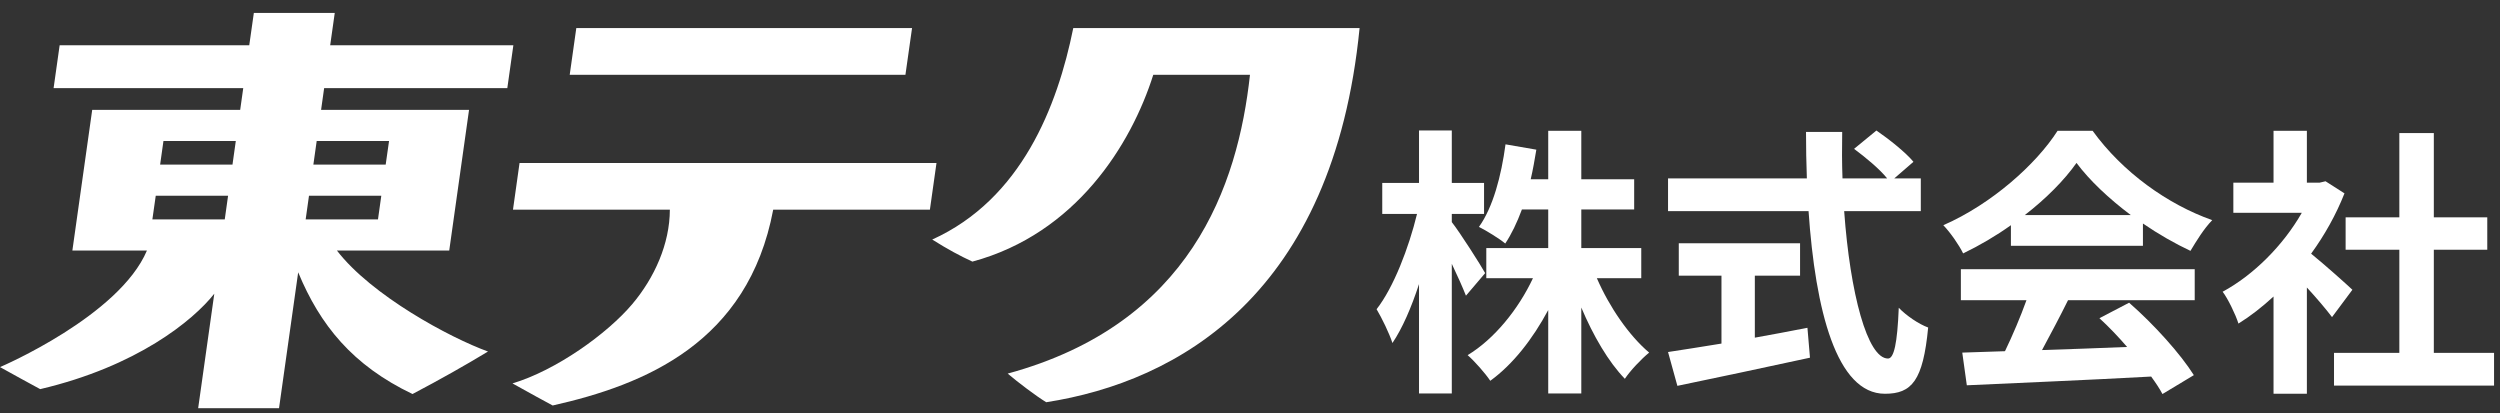
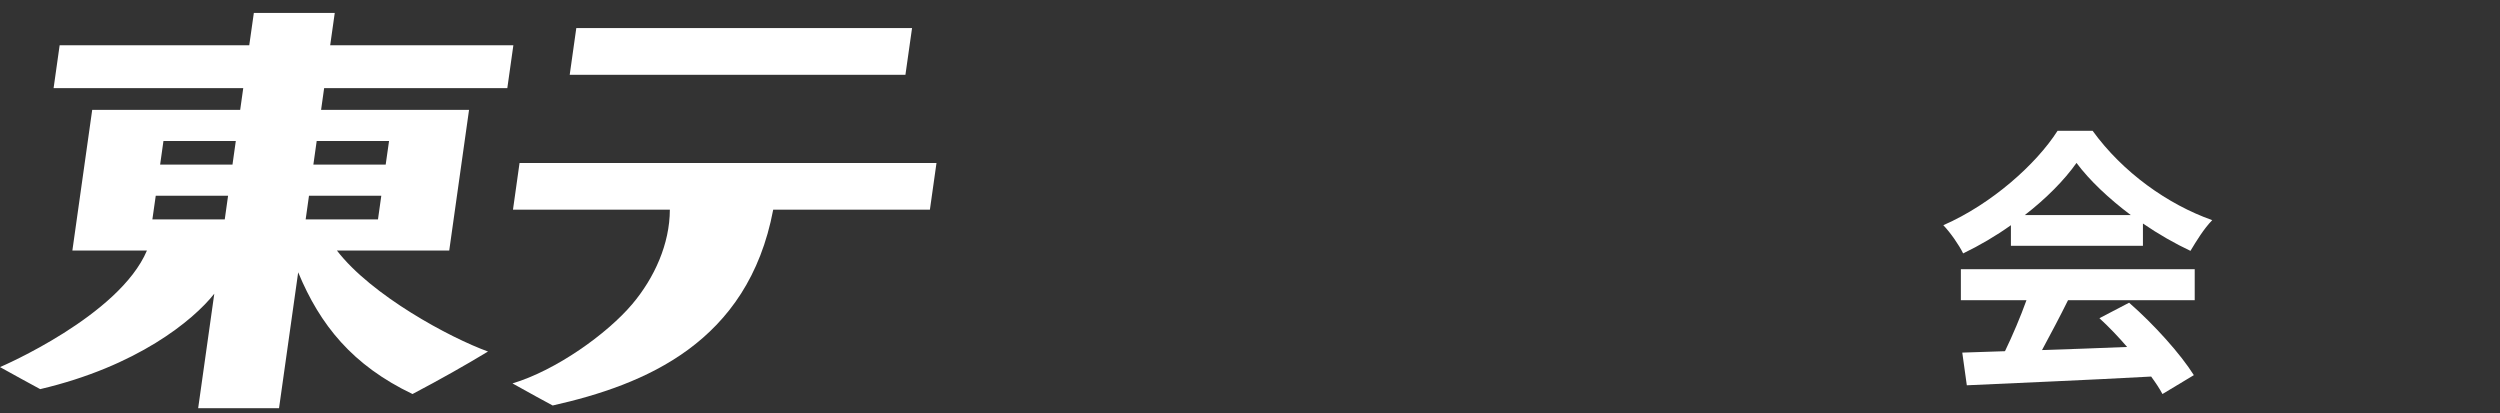
<svg xmlns="http://www.w3.org/2000/svg" width="121px" height="20px" viewBox="0 0 121 20" version="1.1">
  <rect x="0" y="0" width="121" height="20" fill="#333333" stroke="none" />
  <title>logo-type</title>
  <desc>Created with Sketch.</desc>
  <defs />
  <g id="base/foot" stroke="none" stroke-width="1" fill="none" fill-rule="evenodd" transform="translate(-120, -390)">
    <g id="Group" fill="#FFFFFF">
      <g id="foot">
        <g id="その他" transform="translate(0, 370)">
          <g id="logo-type" transform="translate(120, 20)">
            <path d="M18.83,6.823 L18.667,7.968 L15.167,7.968 L15.328,6.823 L18.83,6.823 Z M18.294,10.619 L14.794,10.619 L14.955,9.474 L18.455,9.474 L18.294,10.619 Z M11.252,7.968 L7.75,7.968 L7.911,6.823 L11.413,6.823 L11.252,7.968 Z M10.878,10.619 L7.375,10.619 L7.538,9.474 L11.039,9.474 L10.878,10.619 Z M24.554,4.266 L24.847,2.19 L15.981,2.19 L16.202,0.625 L12.286,0.625 L12.064,2.19 L2.887,2.19 L2.594,4.266 L11.773,4.266 L11.625,5.316 L4.463,5.316 L3.503,12.125 L7.112,12.125 C5.776,15.288 0.074,17.737 0,17.767 C0.7,18.154 1.396,18.54 1.945,18.834 C6.627,17.734 9.342,15.518 10.372,14.215 L9.591,19.757 L13.505,19.757 L14.432,13.18 C15.489,15.731 17.059,17.681 19.966,19.071 C21.316,18.359 22.507,17.688 23.619,17.014 C21.774,16.346 17.976,14.299 16.306,12.125 L21.743,12.125 L22.702,5.316 L15.541,5.316 L15.688,4.266 L24.554,4.266 Z" id="Fill-1" />
            <polygon id="Fill-4" points="44.143 1.359 27.893 1.359 27.574 3.619 43.823 3.619" />
            <path d="M25.146,7.889 L24.828,10.149 L32.421,10.149 C32.416,11.81 31.673,13.449 30.6,14.721 C29.378,16.164 26.918,17.921 24.804,18.557 C25.923,19.178 26.127,19.292 26.75,19.626 C31.203,18.622 36.206,16.595 37.423,10.149 L45.007,10.149 L45.326,7.889 L25.146,7.889 Z" id="Fill-6" />
-             <path d="M51.946,1.359 C51.18,5.146 49.438,9.637 45.12,11.594 C45.873,12.069 46.469,12.387 47.064,12.662 C52.084,11.305 54.754,6.984 55.819,3.619 L60.499,3.619 C59.91,9.007 57.618,15.675 48.772,18.082 C49.287,18.518 50.122,19.151 50.637,19.468 C57.049,18.469 64.533,14.238 65.804,1.359 L51.946,1.359 Z" id="Fill-8" />
-             <path d="M77.288,13.465 C77.89,14.856 78.848,16.247 79.819,17.066 C79.45,17.366 78.903,17.939 78.643,18.334 C77.849,17.516 77.11,16.247 76.535,14.884 L76.535,19.043 L74.934,19.043 L74.934,15.006 C74.181,16.411 73.223,17.639 72.129,18.43 C71.882,18.061 71.376,17.488 71.034,17.189 C72.32,16.411 73.484,14.979 74.195,13.465 L71.937,13.465 L71.937,12.006 L74.934,12.006 L74.934,10.137 L73.661,10.137 C73.428,10.765 73.155,11.337 72.854,11.787 C72.58,11.555 71.937,11.16 71.581,10.982 C72.265,10.027 72.662,8.513 72.867,6.986 L74.359,7.244 C74.277,7.736 74.195,8.214 74.086,8.677 L74.934,8.677 L74.934,6.331 L76.535,6.331 L76.535,8.677 L79.094,8.677 L79.094,10.137 L76.535,10.137 L76.535,12.006 L79.437,12.006 L79.437,13.465 L77.288,13.465 Z M70.952,14.311 C70.801,13.929 70.541,13.342 70.267,12.769 L70.267,19.043 L68.68,19.043 L68.68,13.751 C68.311,14.884 67.872,15.894 67.394,16.602 C67.244,16.139 66.887,15.402 66.627,14.966 C67.449,13.915 68.187,11.991 68.584,10.354 L66.901,10.354 L66.901,8.854 L68.68,8.854 L68.68,6.316 L70.267,6.316 L70.267,8.854 L71.828,8.854 L71.828,10.354 L70.267,10.354 L70.267,10.75 C70.665,11.255 71.664,12.824 71.882,13.219 L70.952,14.311 Z" id="Fill-10" />
-             <path d="M84.934,16.343 C85.769,16.193 86.645,16.029 87.48,15.865 L87.603,17.312 C85.359,17.802 82.95,18.307 81.185,18.675 L80.733,17.038 C81.43,16.929 82.334,16.793 83.319,16.629 L83.319,13.342 L81.253,13.342 L81.253,11.773 L87.123,11.773 L87.123,13.342 L84.934,13.342 L84.934,16.343 Z M89.258,10.219 C89.545,14.202 90.381,17.353 91.379,17.353 C91.667,17.353 91.831,16.629 91.9,14.897 C92.269,15.28 92.871,15.688 93.323,15.852 C93.076,18.43 92.529,19.058 91.229,19.058 C88.889,19.058 87.863,15.02 87.534,10.219 L80.733,10.219 L80.733,8.636 L87.452,8.636 C87.425,7.9 87.411,7.136 87.411,6.385 L89.162,6.385 C89.149,7.136 89.149,7.9 89.177,8.636 L91.339,8.636 C90.969,8.172 90.285,7.613 89.737,7.204 L90.819,6.317 C91.434,6.74 92.241,7.381 92.611,7.832 L91.681,8.636 L92.967,8.636 L92.967,10.219 L89.258,10.219 Z" id="Fill-12" />
-             <path d="M103.131,10.41 C102.076,9.618 101.132,8.731 100.503,7.885 C99.915,8.718 99.039,9.605 97.999,10.41 L103.131,10.41 Z M94.906,13.028 L106.224,13.028 L106.224,14.529 L100.093,14.529 C99.696,15.333 99.245,16.179 98.834,16.943 C100.147,16.903 101.557,16.848 102.953,16.793 C102.528,16.302 102.063,15.811 101.612,15.401 L103.049,14.651 C104.267,15.715 105.54,17.135 106.182,18.157 L104.663,19.071 C104.527,18.812 104.335,18.525 104.116,18.225 C100.9,18.402 97.52,18.539 95.194,18.648 L94.974,17.066 L97.041,16.998 C97.41,16.233 97.793,15.333 98.081,14.529 L94.906,14.529 L94.906,13.028 Z M97.328,10.9 C96.603,11.418 95.809,11.882 95.016,12.265 C94.824,11.869 94.399,11.255 94.057,10.9 C96.398,9.877 98.56,7.94 99.586,6.331 L101.283,6.331 C102.734,8.336 104.91,9.891 107.072,10.655 C106.661,11.078 106.306,11.664 106.018,12.142 C105.266,11.787 104.472,11.336 103.718,10.818 L103.718,11.896 L97.328,11.896 L97.328,10.9 Z" id="Fill-14" />
-             <path d="M120.712,17.079 L120.712,18.662 L112.966,18.662 L112.966,17.079 L116.128,17.079 L116.128,12.088 L113.528,12.088 L113.528,10.519 L116.128,10.519 L116.128,6.44 L117.797,6.44 L117.797,10.519 L120.384,10.519 L120.384,12.088 L117.797,12.088 L117.797,17.079 L120.712,17.079 Z M112.87,15.348 C112.583,14.966 112.118,14.42 111.653,13.915 L111.653,19.058 L110.039,19.058 L110.039,14.352 C109.491,14.856 108.916,15.306 108.341,15.661 C108.204,15.225 107.821,14.434 107.575,14.12 C109.066,13.315 110.503,11.883 111.406,10.301 L108.094,10.301 L108.094,8.841 L110.039,8.841 L110.039,6.331 L111.653,6.331 L111.653,8.841 L112.269,8.841 L112.556,8.773 L113.473,9.359 C113.062,10.396 112.514,11.377 111.858,12.278 C112.514,12.81 113.568,13.751 113.856,14.024 L112.87,15.348 Z" id="Fill-16" />
+             <path d="M103.131,10.41 C102.076,9.618 101.132,8.731 100.503,7.885 C99.915,8.718 99.039,9.605 97.999,10.41 L103.131,10.41 Z M94.906,13.028 L106.224,13.028 L106.224,14.529 L100.093,14.529 C99.696,15.333 99.245,16.179 98.834,16.943 C100.147,16.903 101.557,16.848 102.953,16.793 C102.528,16.302 102.063,15.811 101.612,15.401 L103.049,14.651 C104.267,15.715 105.54,17.135 106.182,18.157 L104.663,19.071 C104.527,18.812 104.335,18.525 104.116,18.225 C100.9,18.402 97.52,18.539 95.194,18.648 L94.974,17.066 L97.041,16.998 C97.41,16.233 97.793,15.333 98.081,14.529 L94.906,14.529 L94.906,13.028 Z M97.328,10.9 C96.603,11.418 95.809,11.882 95.016,12.265 C94.824,11.869 94.399,11.255 94.057,10.9 C96.398,9.877 98.56,7.94 99.586,6.331 L101.283,6.331 C102.734,8.336 104.91,9.891 107.072,10.655 C106.661,11.078 106.306,11.664 106.018,12.142 C105.266,11.787 104.472,11.336 103.718,10.818 L103.718,11.896 L97.328,11.896 Z" id="Fill-14" />
          </g>
        </g>
      </g>
    </g>
  </g>
</svg>